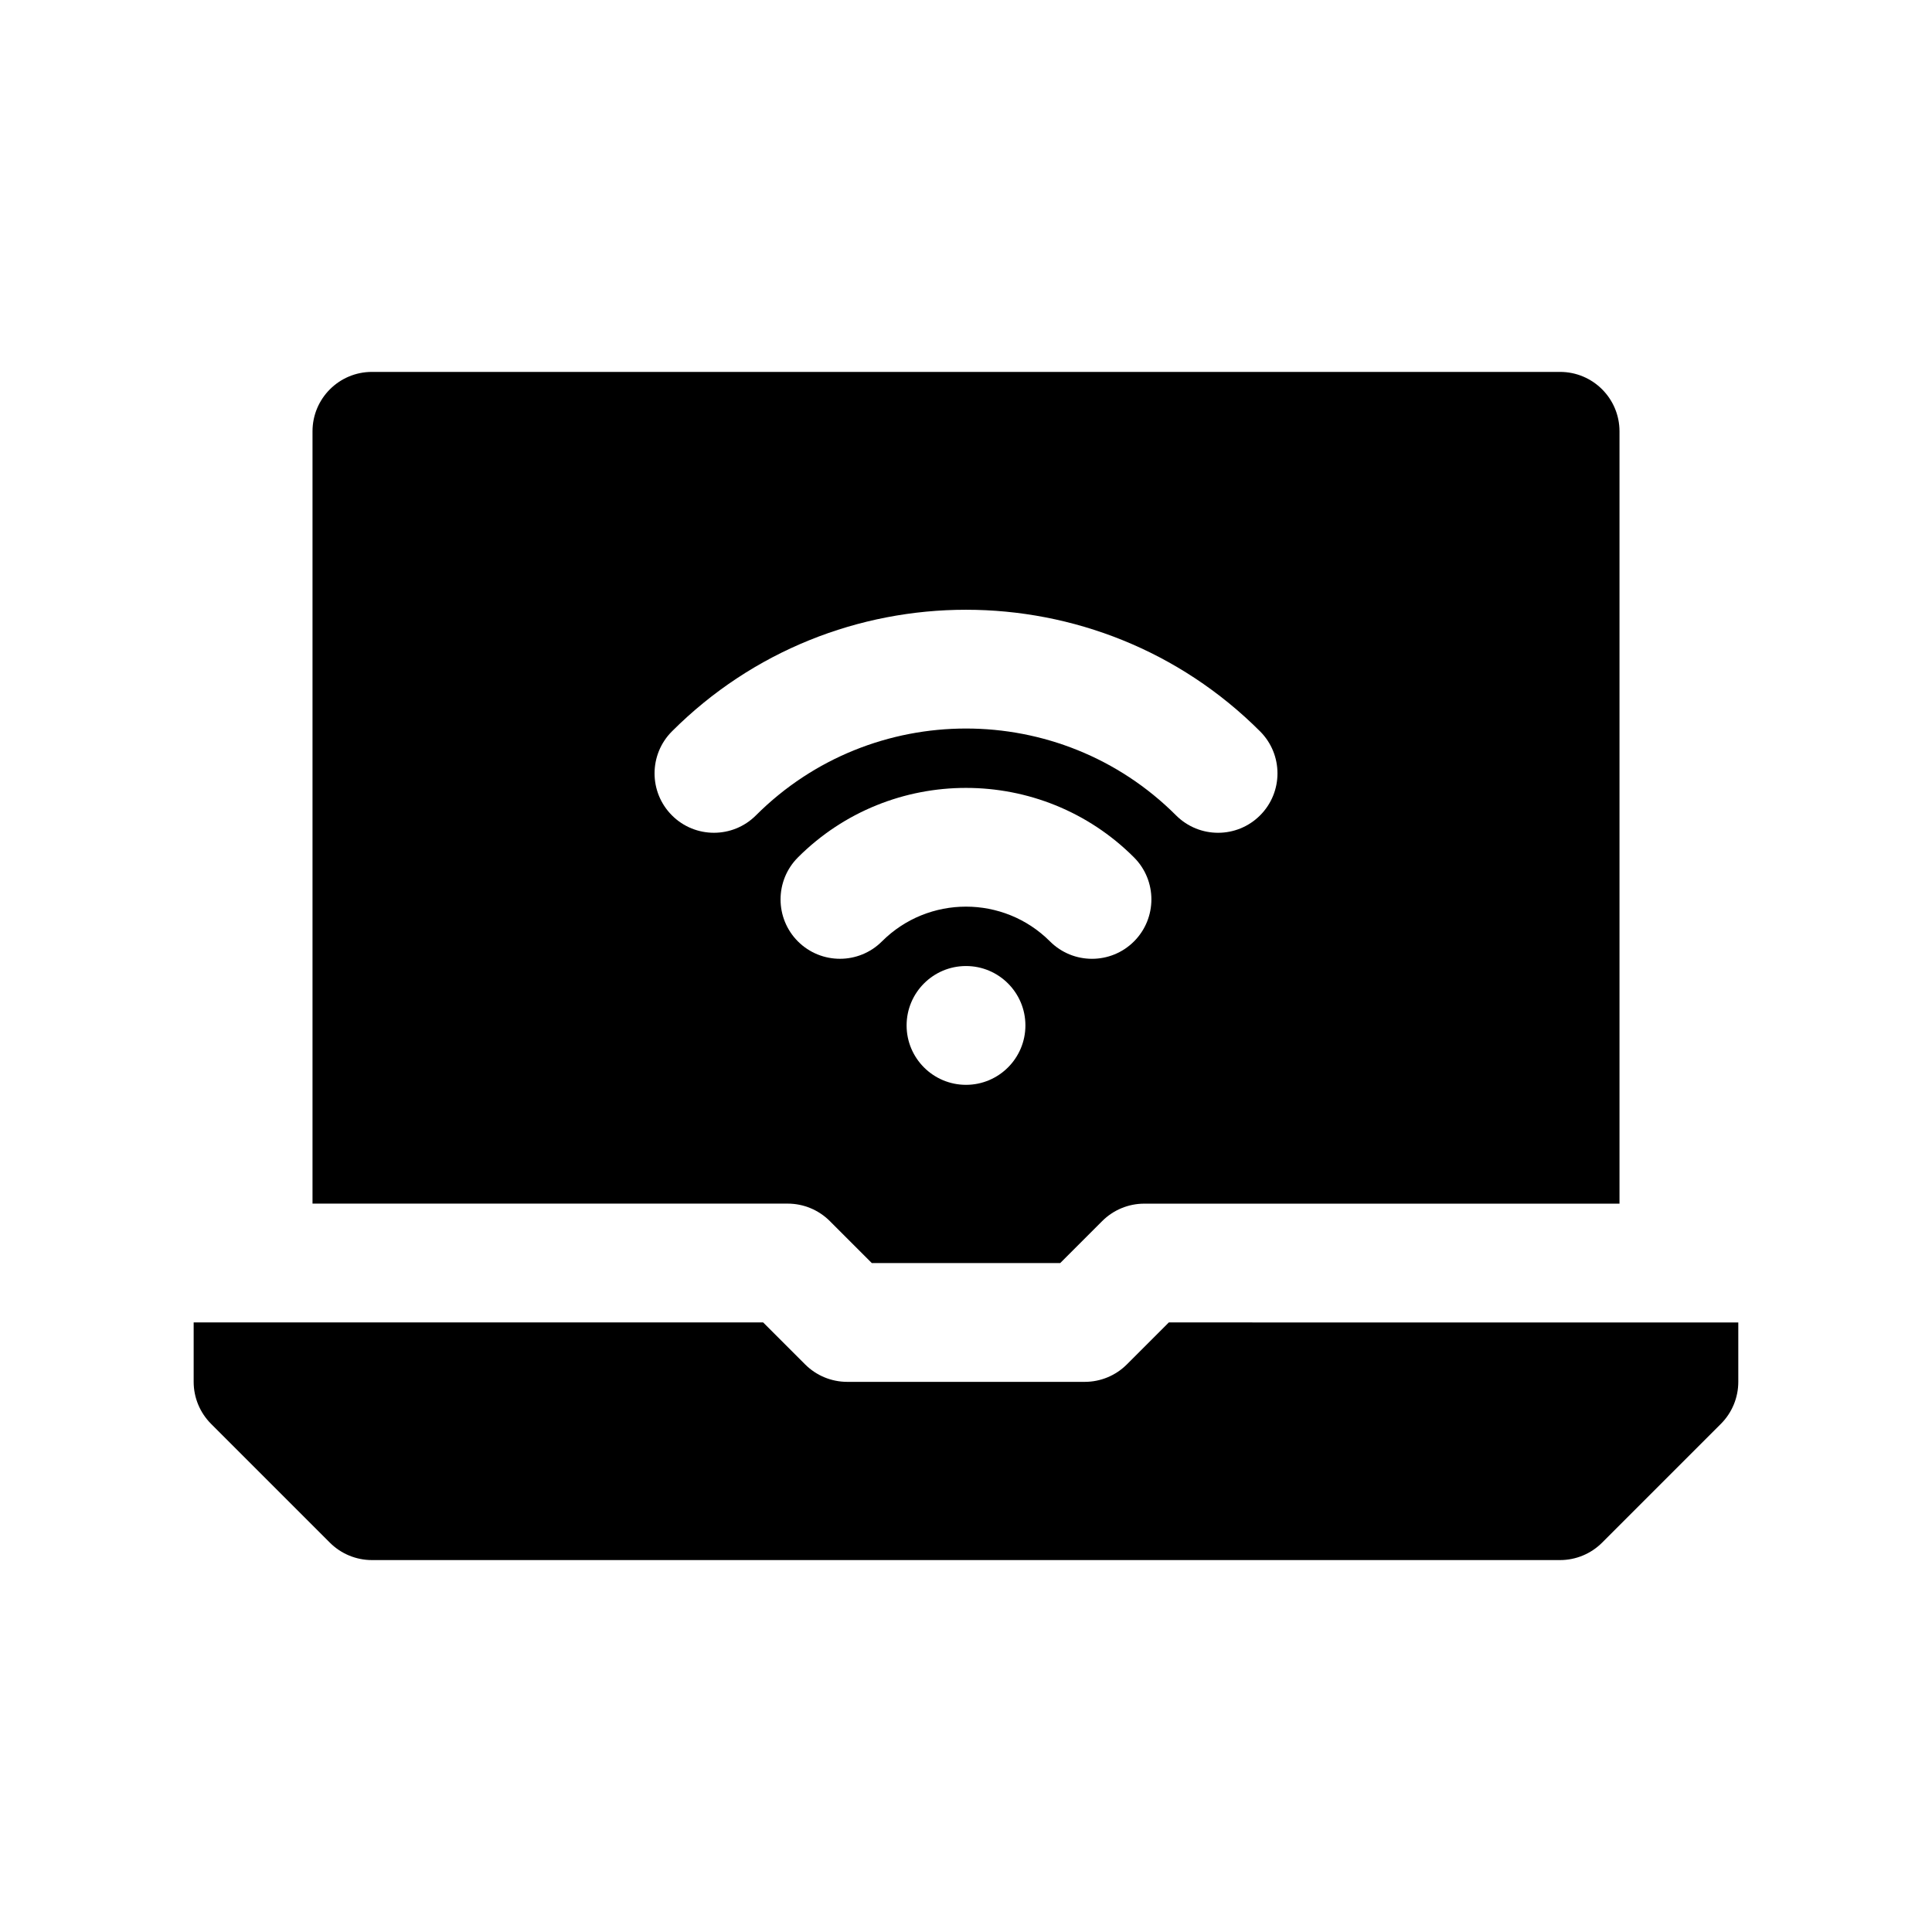
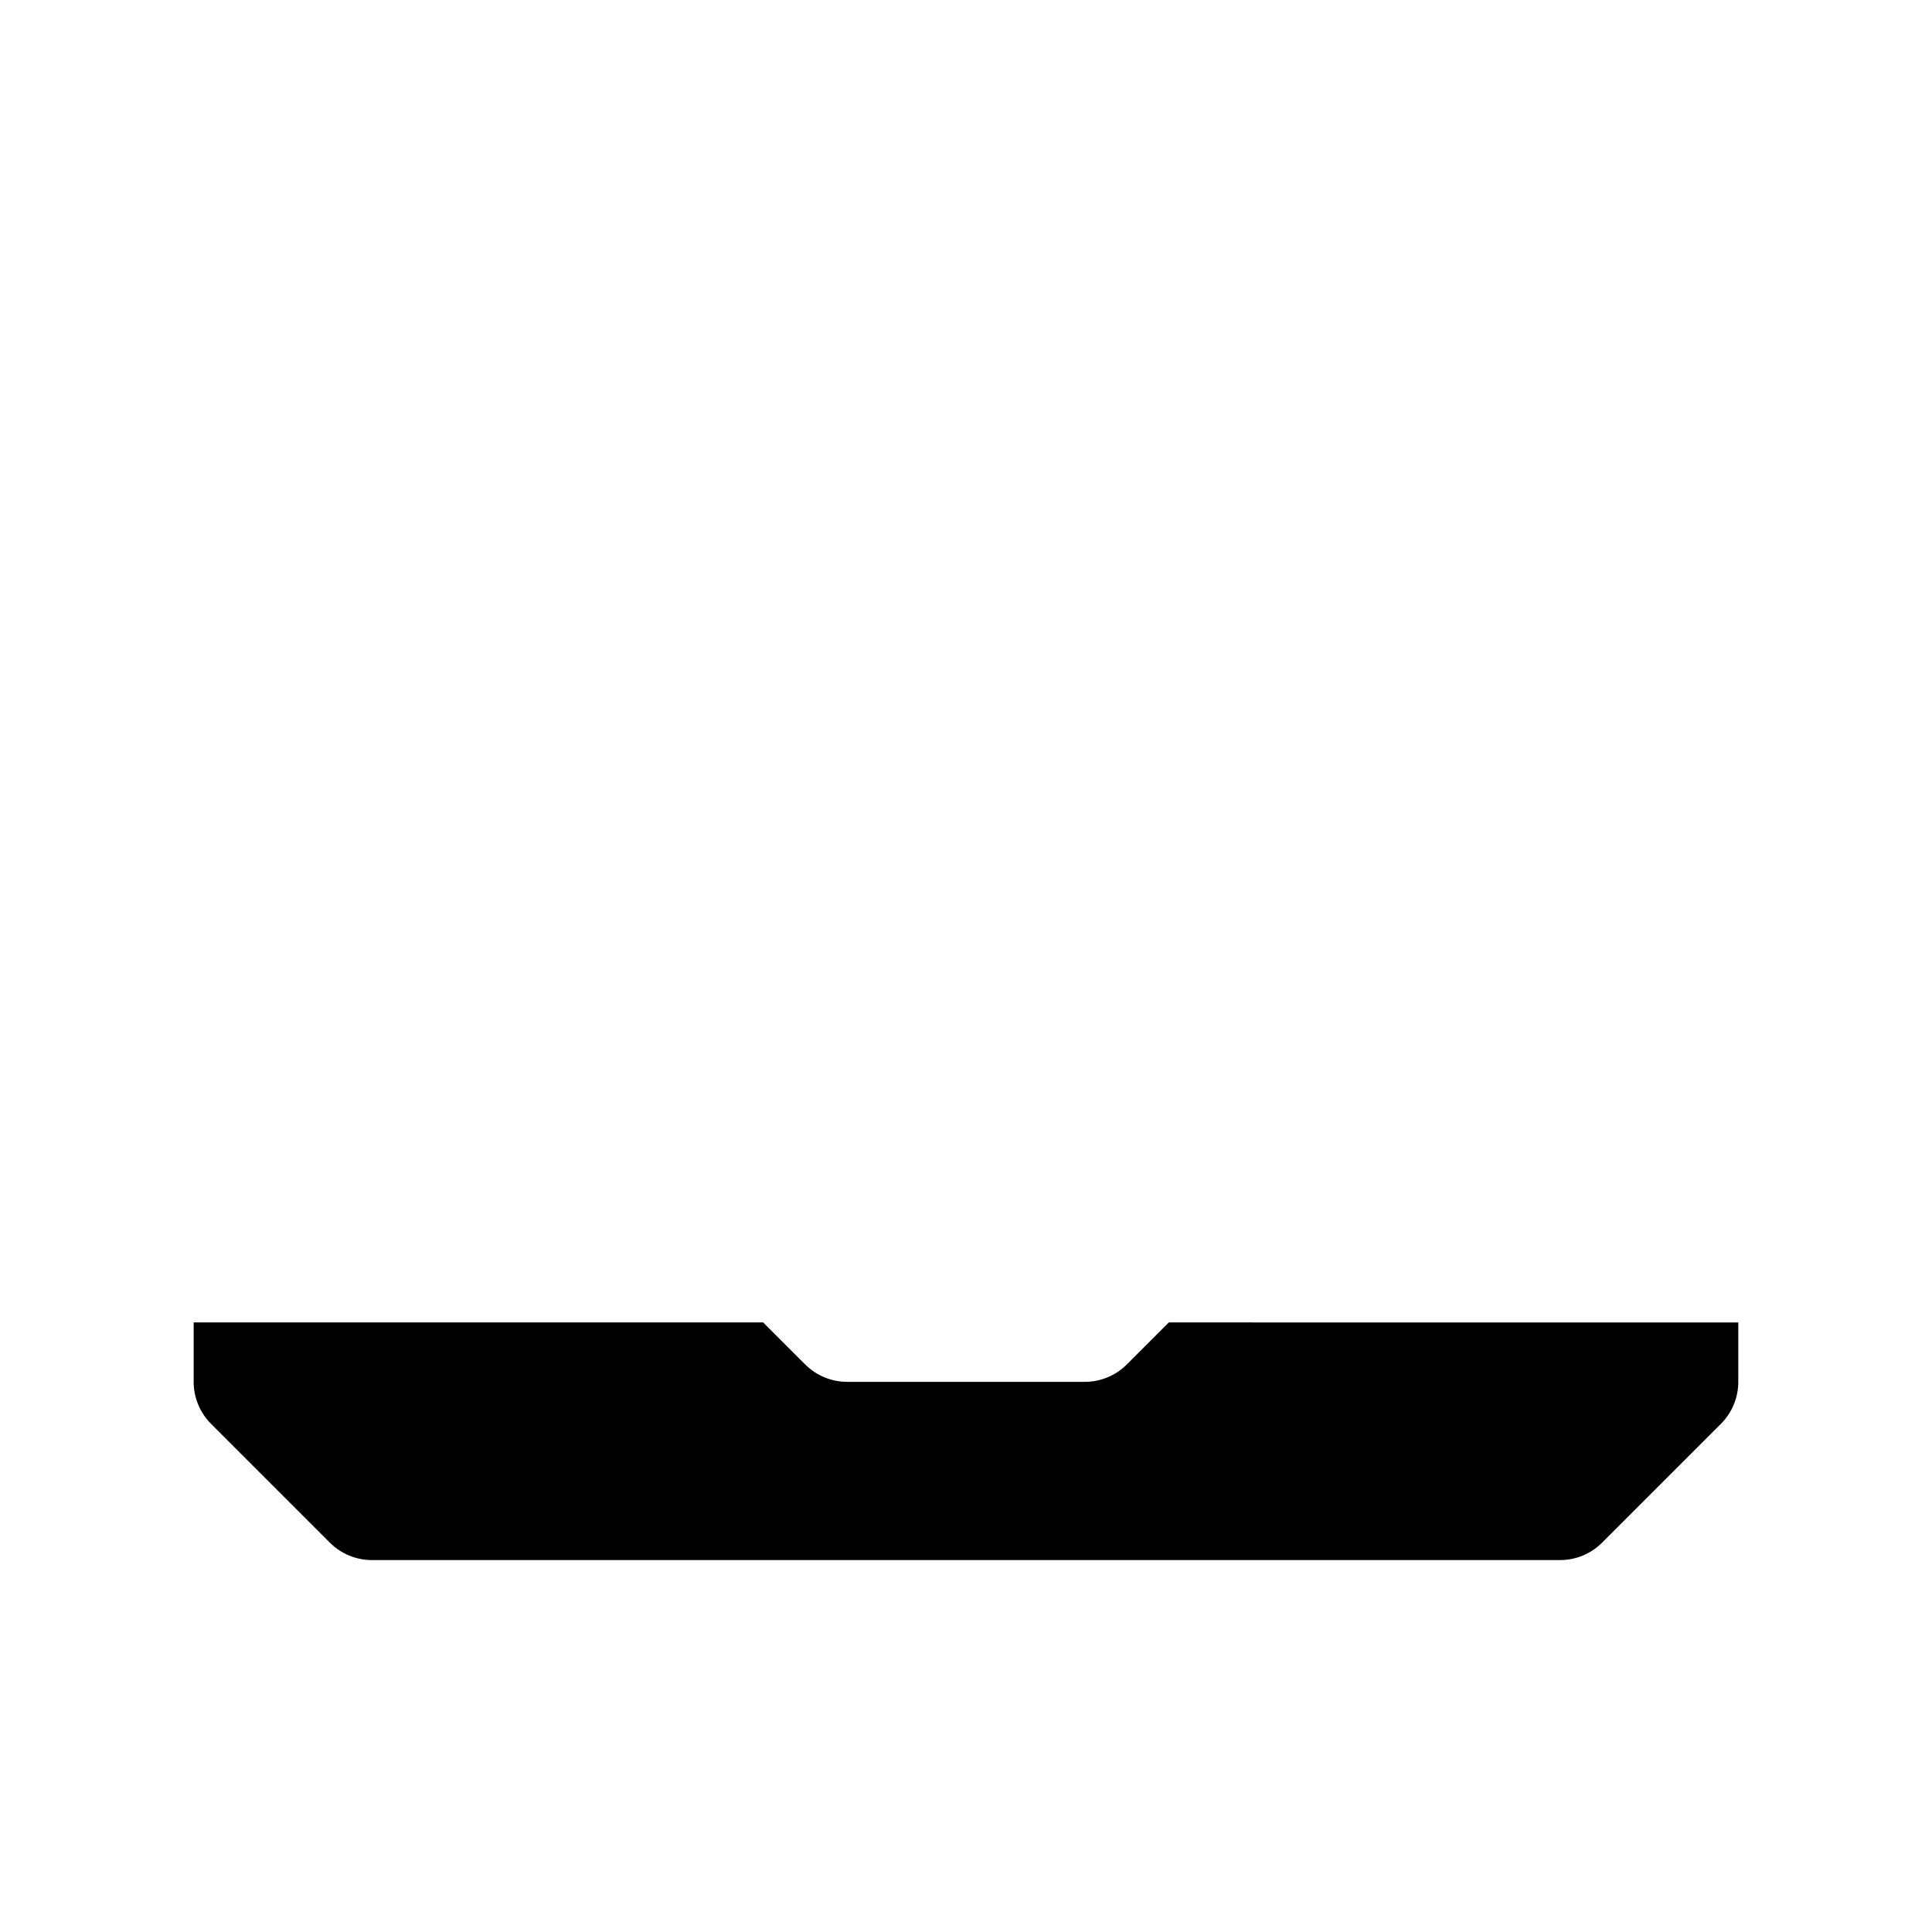
<svg xmlns="http://www.w3.org/2000/svg" fill="#000000" width="800px" height="800px" version="1.1" viewBox="144 144 512 512">
  <g>
-     <path d="m363.9 467.59 11.137 11.133h49.934l11.133-11.133c2.949-2.949 6.957-4.609 11.129-4.609h125.95v-204.68c0-8.691-7.055-15.742-15.742-15.742h-314.88c-8.691 0-15.742 7.055-15.742 15.742v204.67h125.95c4.168 0.004 8.176 1.664 11.129 4.613zm36.102-36.098c-8.691 0-15.742-7.055-15.742-15.742 0-8.691 7.055-15.742 15.742-15.742 8.691 0 15.742 7.055 15.742 15.742s-7.055 15.742-15.742 15.742zm-77.926-71.41c-6.148-6.148-6.148-16.113 0-22.262 42.965-42.973 112.89-42.973 155.86 0 6.148 6.148 6.148 16.113 0 22.262-3.078 3.078-7.102 4.613-11.133 4.613s-8.055-1.535-11.133-4.613c-30.691-30.691-80.641-30.684-111.34 0-6.144 6.148-16.117 6.148-22.258 0zm33.391 11.133c24.562-24.555 64.512-24.547 89.055 0 6.148 6.148 6.148 16.113 0 22.27-3.078 3.07-7.102 4.606-11.133 4.606s-8.055-1.535-11.133-4.613c-12.273-12.281-32.242-12.281-44.531 0-6.156 6.148-16.121 6.141-22.27 0-6.133-6.148-6.133-16.113 0.012-22.262z" />
    <path d="m453.75 494.46-11.133 11.133c-2.953 2.953-6.957 4.613-11.129 4.613h-62.977c-4.172 0-8.18-1.66-11.133-4.613l-11.137-11.133h-150.92v15.742c0 4.172 1.66 8.18 4.613 11.133l31.488 31.488c2.953 2.953 6.961 4.613 11.133 4.613h314.88c4.172 0 8.18-1.66 11.133-4.613l31.488-31.488c2.949-2.949 4.609-6.957 4.609-11.129v-15.742z" />
  </g>
</svg>